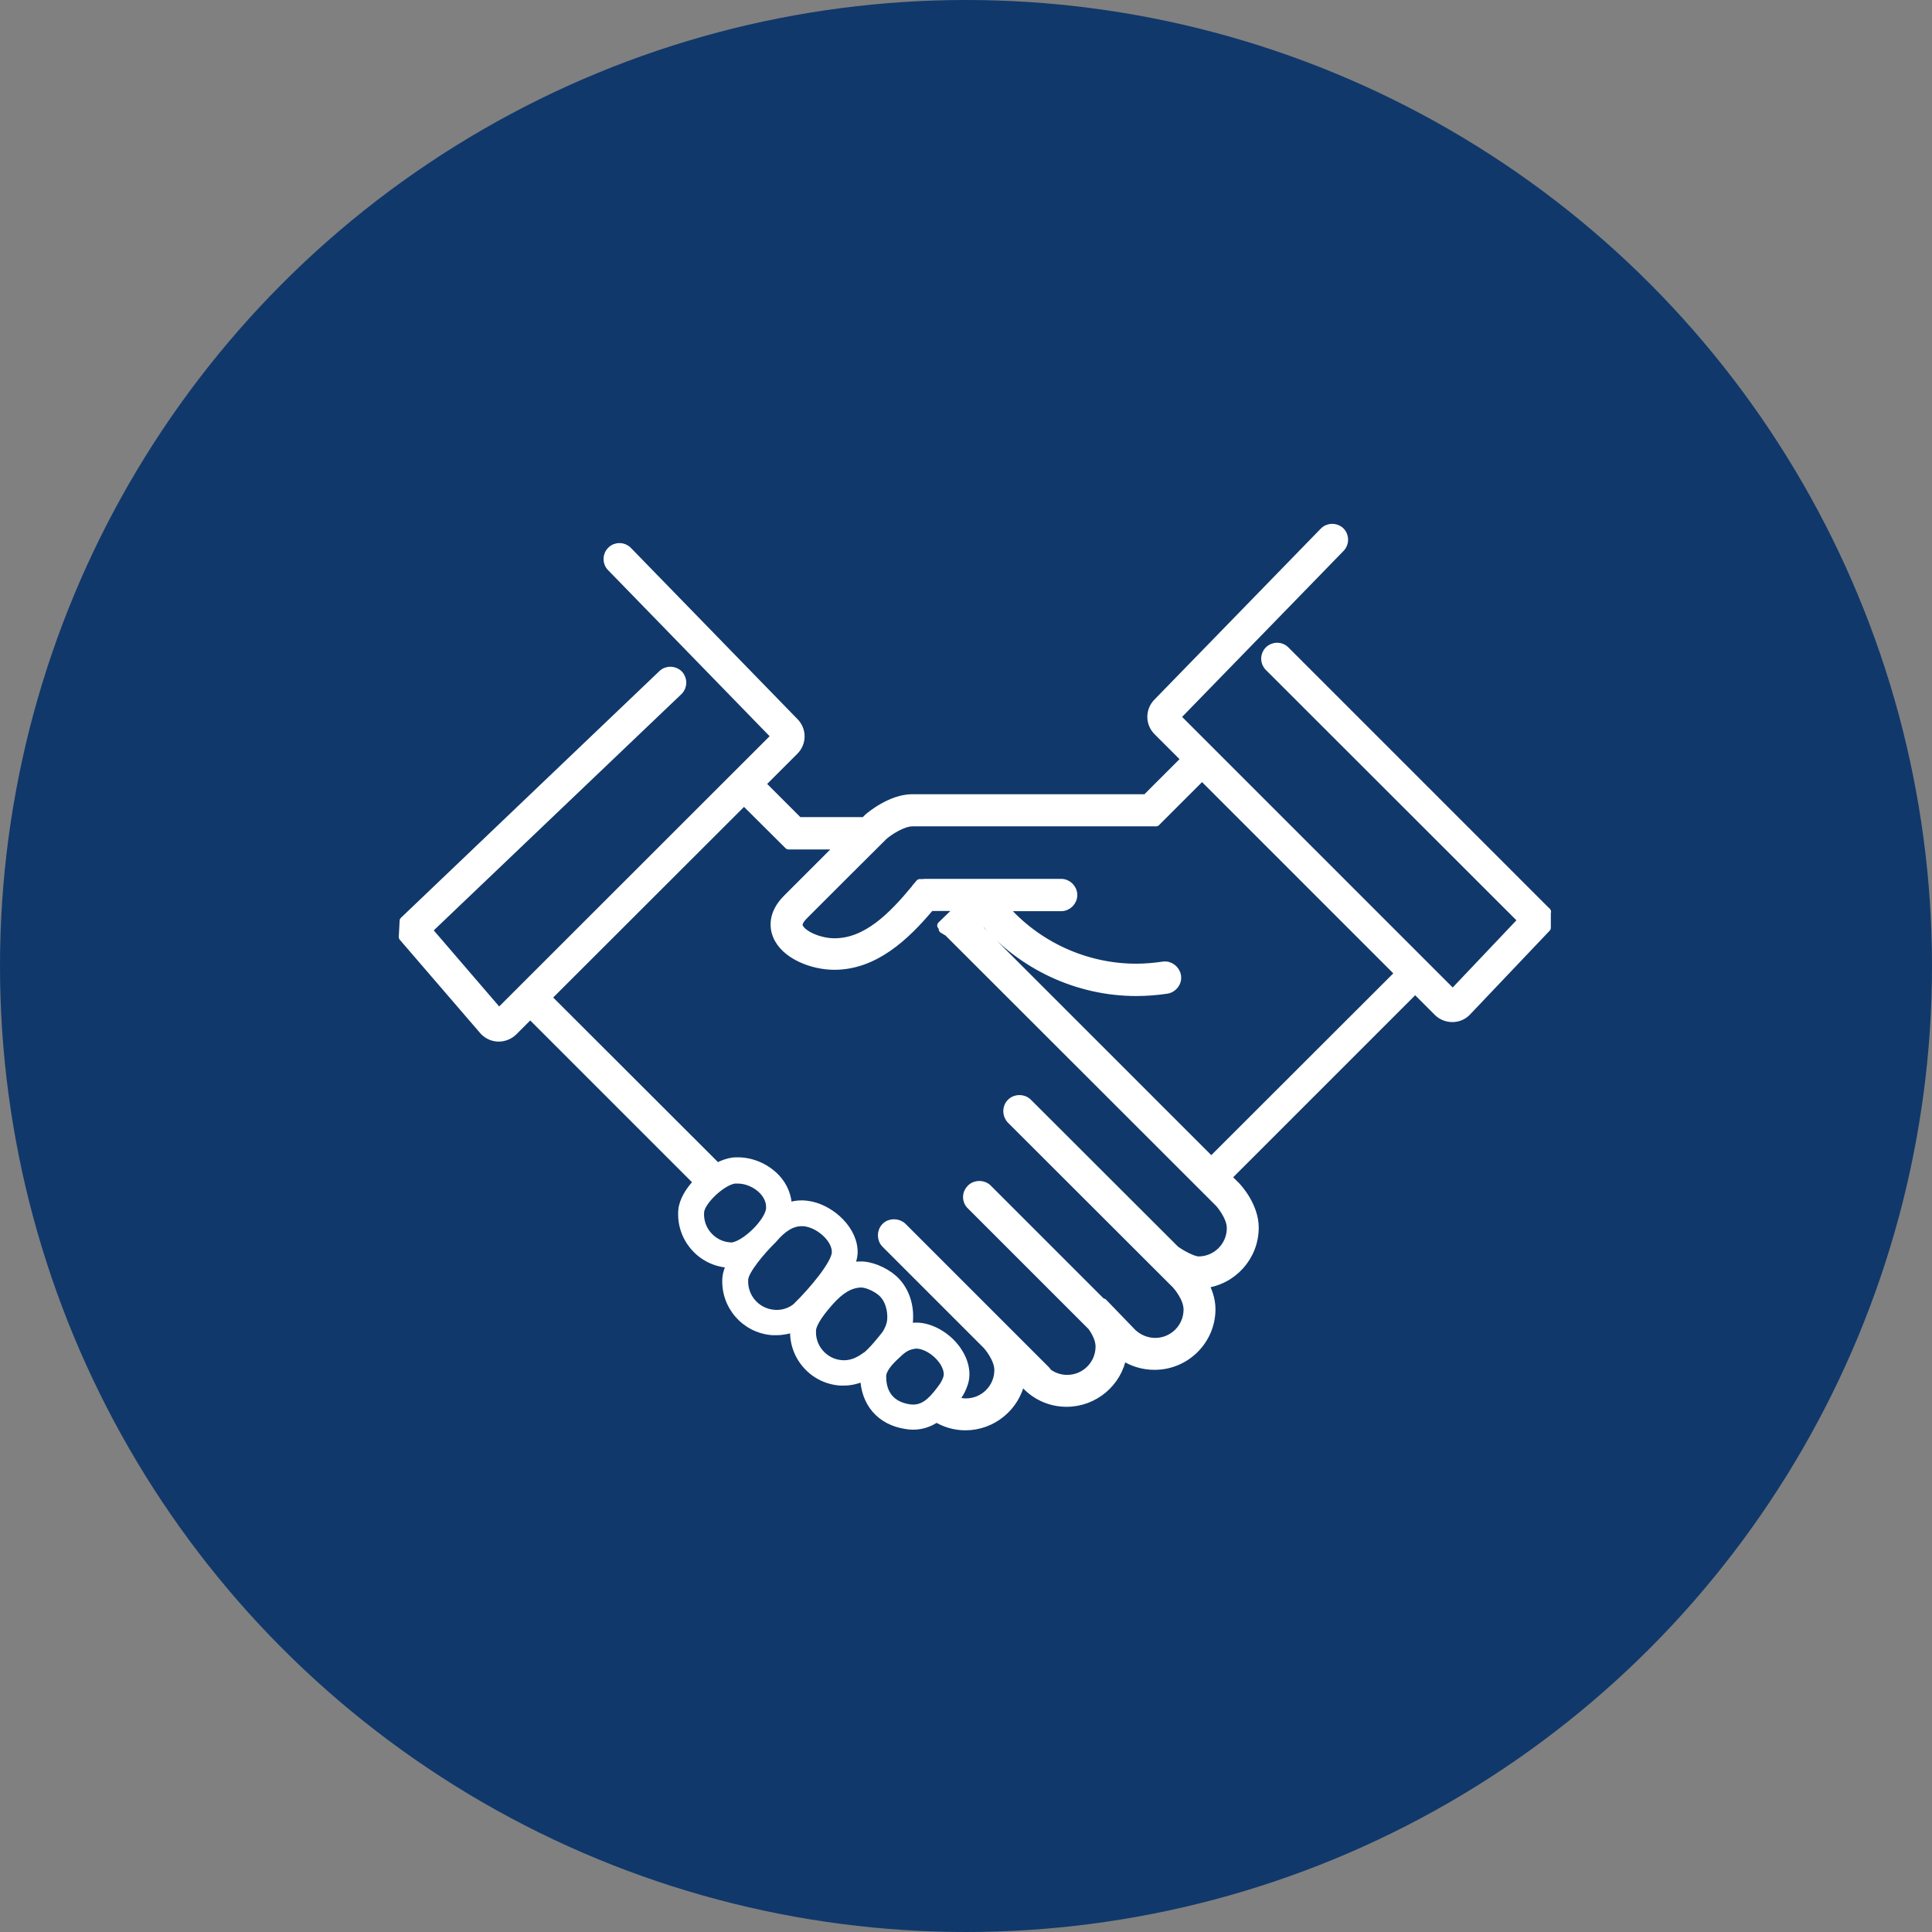
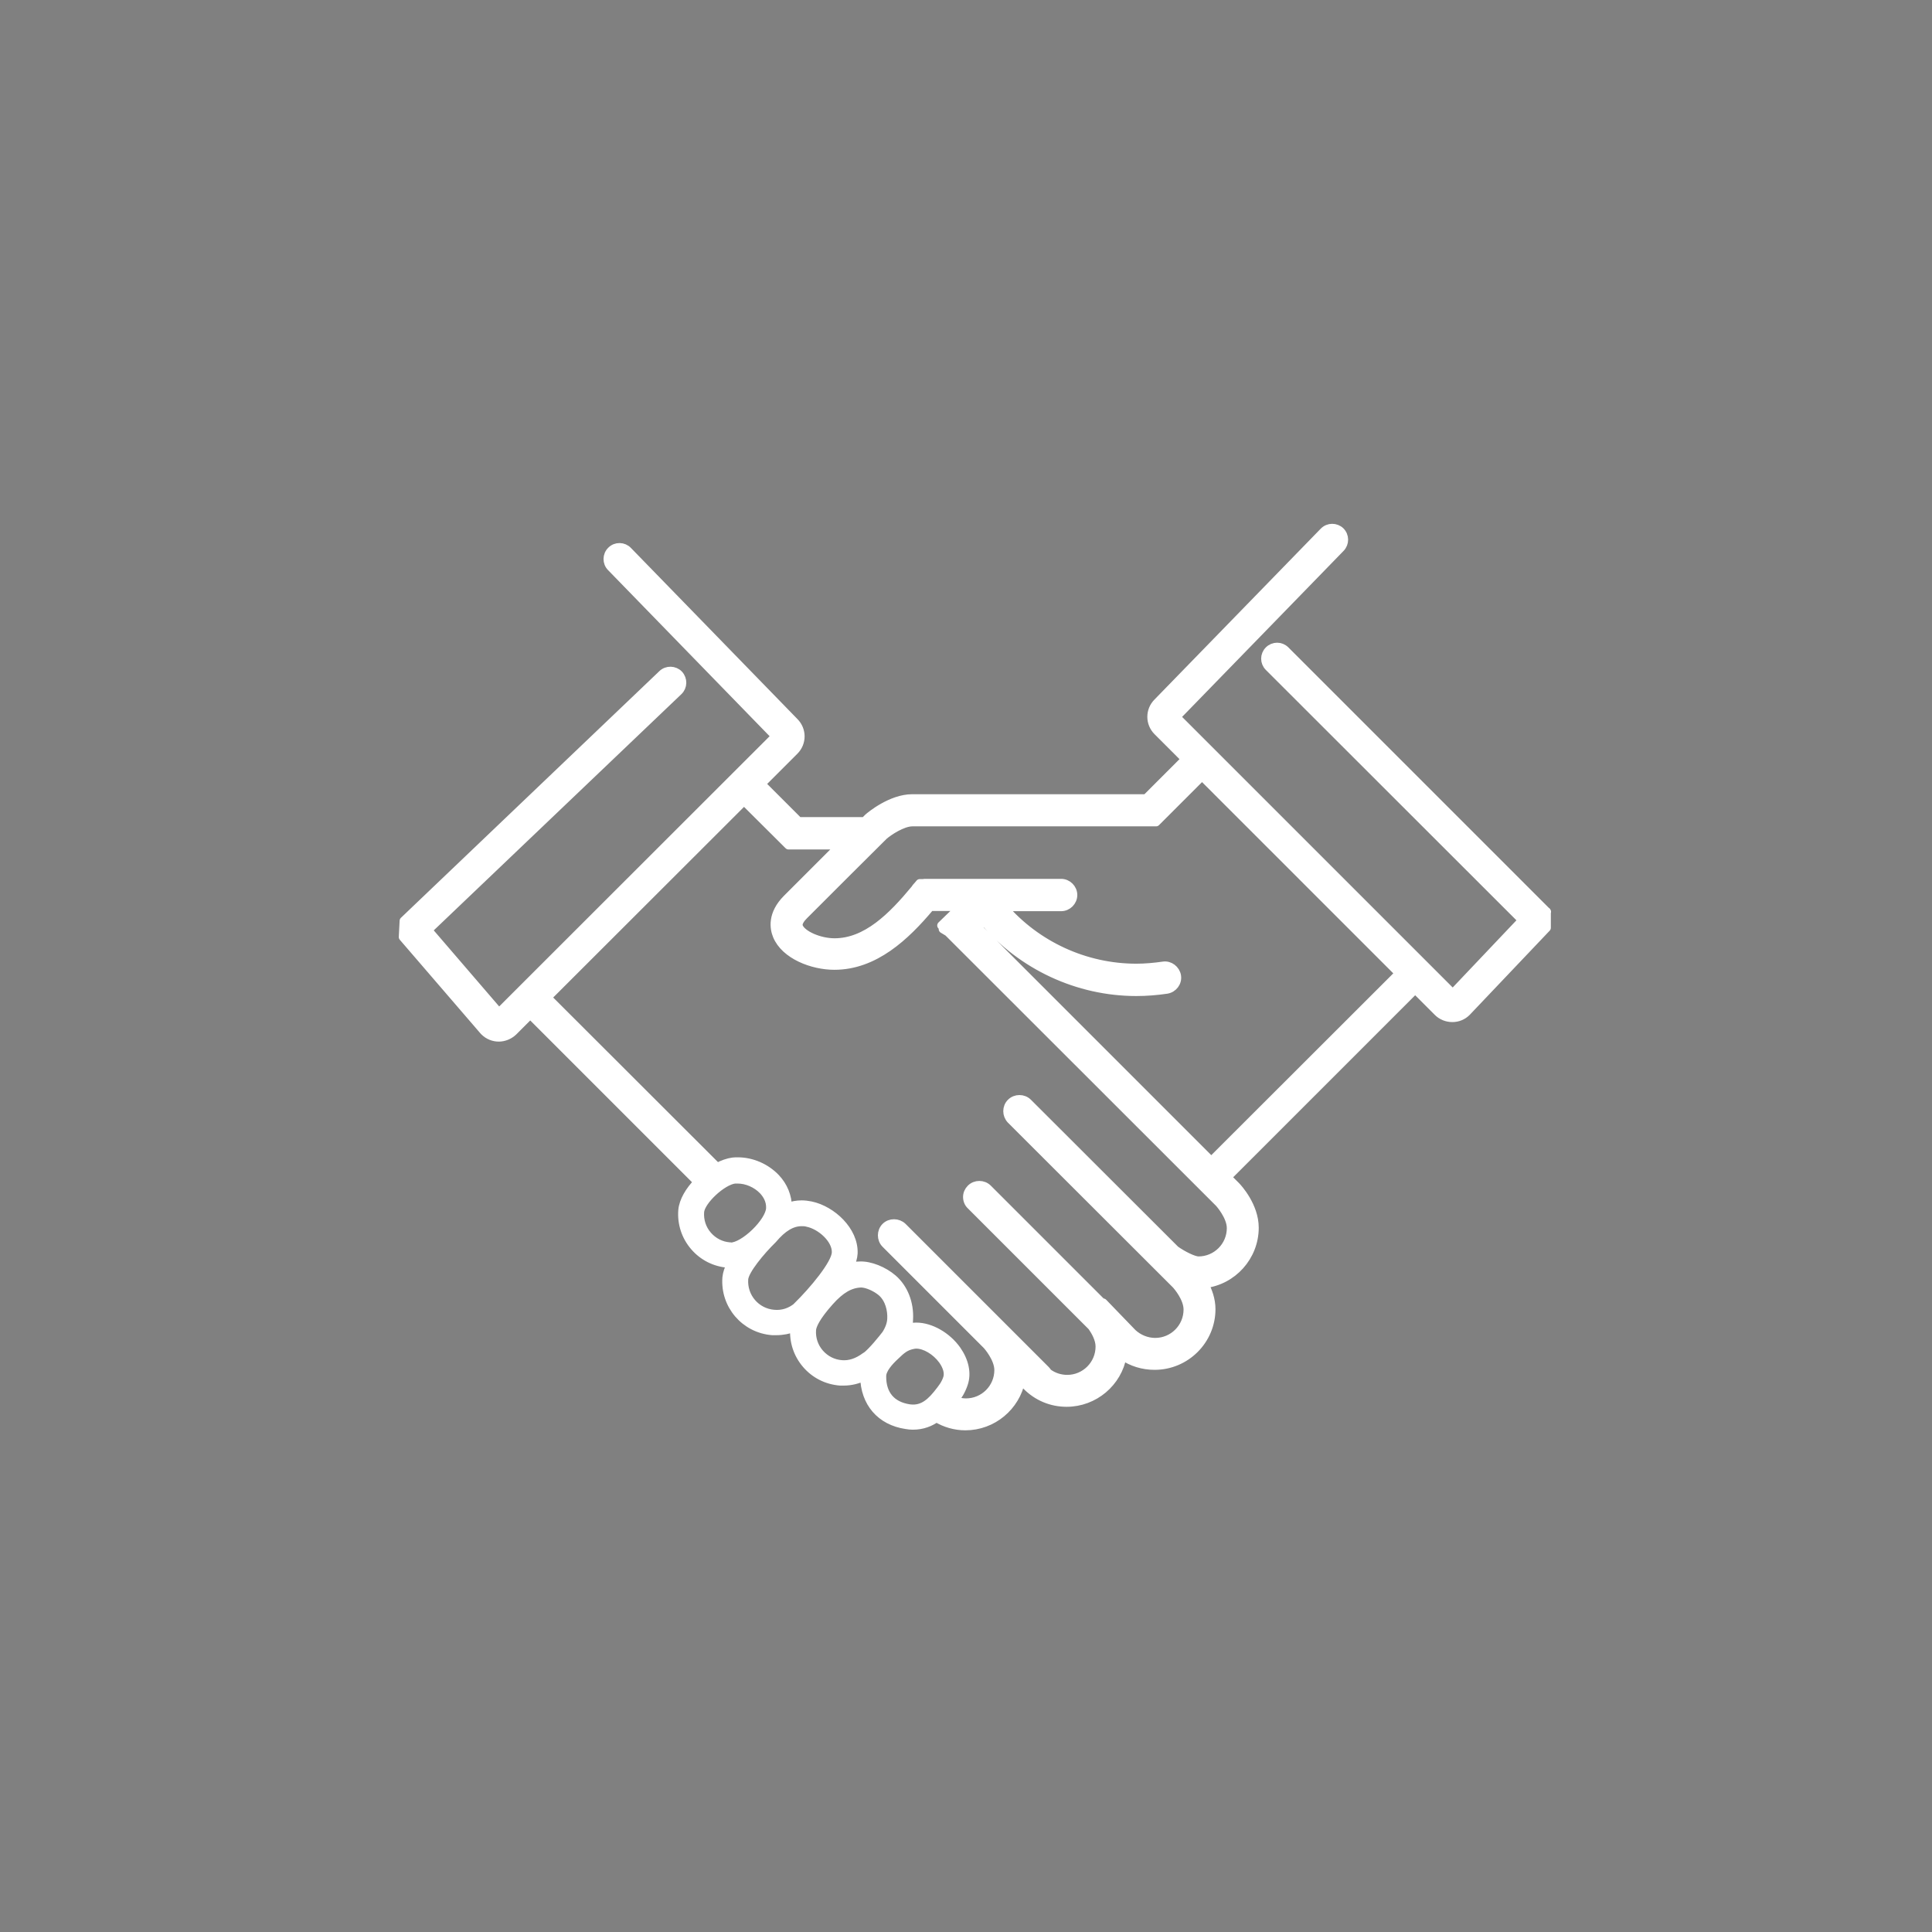
<svg xmlns="http://www.w3.org/2000/svg" id="_レイヤー_2" data-name="レイヤー 2" viewBox="0 0 92 92">
  <rect x="0" y="0" width="92" height="92" fill="#808080" stroke="none" />
  <defs>
    <style>
      .cls-1 {
        fill: #10386b;
      }

      .cls-2 {
        fill: #fff;
        stroke: #fff;
        stroke-linecap: round;
        stroke-linejoin: round;
        stroke-width: .4px;
      }
    </style>
  </defs>
  <g id="text">
    <g>
-       <circle class="cls-1" cx="46" cy="46" r="46" />
      <path class="cls-2" d="m73.66,43.42l-12.45-12.45c-.22-.22-.57-.22-.79,0-.22.22-.22.57,0,.79l12.07,12.06-3.31,3.49-13.17-13.17,7.83-8.05c.21-.22.21-.57-.01-.79-.22-.21-.57-.21-.79.01l-7.92,8.14c-.38.38-.38.99,0,1.37l1.33,1.33-1.87,1.87h-11.14c-1,0-1.99.82-2.1.92l-.03.03s-.05.05-.14.14h-3.14l-1.78-1.78,1.58-1.58c.38-.38.38-.99,0-1.37l-7.93-8.15c-.21-.22-.57-.23-.79-.01-.22.21-.23.57-.01.79l7.83,8.05-13.17,13.16-3.38-3.93,11.93-11.38c.22-.21.23-.56.02-.79-.21-.22-.57-.23-.79-.02l-12.31,11.75-.04.77,3.85,4.47.03.03c.18.18.43.28.68.28s.5-.1.69-.28l.81-.81,7.98,7.98c-.4.41-.69.9-.73,1.34-.05.63.15,1.24.56,1.72.41.48.98.77,1.62.82.03,0,.06,0,.09,0,.02,0,.04,0,.05,0-.12.23-.2.46-.22.67-.1,1.3.87,2.44,2.18,2.54.06,0,.12,0,.19,0,.3,0,.59-.06.86-.16,0,0,0,.01,0,.02-.05.63.15,1.24.56,1.72.41.48.98.77,1.62.82.06,0,.11,0,.17,0,.33,0,.66-.08.98-.23.02,1.24.77,2.12,1.99,2.3.11.02.22.03.32.03.46,0,.83-.15,1.12-.36.41.25.89.39,1.38.39,1.3,0,2.4-.93,2.65-2.18l.27.27c.51.51,1.18.79,1.9.79,1.32,0,2.44-.96,2.66-2.23.45.31.98.47,1.53.47,1.49,0,2.7-1.21,2.7-2.69,0-.46-.16-.88-.33-1.2,1.34-.15,2.39-1.3,2.39-2.68,0-1.03-.79-1.89-.88-1.98l-.42-.42,8.95-8.95,1.08,1.08c.18.18.43.28.69.28s.5-.1.68-.28l3.81-4.01v-.78Zm-38.88,15.94s-.02,0-.03,0c-.41-.03-.78-.22-1.05-.53-.27-.31-.4-.71-.37-1.12.04-.53,1.06-1.48,1.66-1.55.05,0,.1,0,.14,0,.43,0,.89.2,1.2.52.17.18.37.47.35.86-.03.65-1.25,1.83-1.89,1.83Zm3.18,2.86c-.31.26-.7.39-1.11.35-.85-.07-1.48-.81-1.42-1.66.03-.42.8-1.34,1.34-1.87l.03-.03c.47-.56.91-.82,1.37-.82.09,0,.18,0,.28.03.64.13,1.39.8,1.36,1.43-.02.54-1.09,1.82-1.85,2.56Zm3.26,2.37c-.39.29-.76.41-1.14.38-.41-.03-.78-.22-1.05-.53-.27-.31-.4-.71-.37-1.12.02-.2.18-.6.85-1.35.52-.58.97-.84,1.48-.86h.02c.27,0,.7.19.97.42.38.33.49.87.47,1.27-.01.24-.1.49-.26.74-.14.18-.66.84-.97,1.06Zm3.89,1.04c-.09.28-.25.48-.45.73l-.04.05c-.44.54-.83.73-1.33.66-.84-.13-1.3-.67-1.29-1.54,0-.33.35-.71.62-.96.32-.31.5-.46.85-.53.05-.01.1-.02.16-.02.42,0,.94.31,1.26.75.22.31.3.62.22.86Zm13.51-7.15c0,.86-.7,1.55-1.55,1.55-.23,0-.75-.26-1.1-.51l-7.02-7.01c-.22-.22-.59-.22-.81,0-.22.22-.22.58,0,.81l7.87,7.86c.06.07.55.63.55,1.18,0,.86-.7,1.55-1.55,1.55-.4,0-.79-.16-1.08-.43l-1.4-1.45-.03.03-5.46-5.46c-.22-.22-.59-.22-.81,0-.11.11-.17.25-.17.4,0,.15.06.3.17.4l5.77,5.77c.16.23.37.59.37.95,0,.86-.7,1.55-1.55,1.55-.34,0-.67-.11-.93-.31-.02-.04-.05-.08-.09-.12l-1.95-1.95-.14-.14h0s-4.73-4.73-4.73-4.73c-.22-.21-.59-.22-.81,0-.22.22-.22.59,0,.81l4.83,4.83s.55.61.55,1.18c0,.86-.7,1.55-1.55,1.55-.19,0-.37-.04-.55-.1.17-.22.33-.47.44-.8.17-.5.04-1.08-.33-1.61-.47-.66-1.25-1.1-1.93-1.1-.11,0-.22.01-.33.03-.03,0-.05.01-.08.02.03-.14.06-.27.06-.41.04-.76-.24-1.48-.76-1.93-.44-.38-1.09-.64-1.57-.62-.18,0-.34.03-.5.08.11-.24.18-.47.19-.67.04-1.08-1.03-2.06-2.02-2.27-.15-.03-.3-.05-.44-.05-.23,0-.45.04-.67.12,0-.5-.2-1-.57-1.39-.47-.49-1.14-.78-1.8-.78-.08,0-.16,0-.24.01-.23.03-.49.12-.75.26l-8.09-8.08,9.37-9.36,2.12,2.11h2.47c-.95.95-2.15,2.15-2.54,2.54-.74.74-.62,1.42-.48,1.76.38.93,1.69,1.43,2.73,1.43,1.91,0,3.38-1.38,4.57-2.8h1.45l-.92.89.12.12-.05.05c.08.05.17.1.25.15l12.91,12.9s.56.62.56,1.19Zm-.94-3.19l-11.12-11.12.3-.3c1.8,2.11,4.46,3.36,7.25,3.36.49,0,.98-.04,1.45-.11.31-.05.53-.34.48-.65-.05-.3-.34-.53-.65-.48-.42.06-.85.1-1.28.1-2.43,0-4.75-1.07-6.33-2.9h2.75c.31,0,.57-.26.57-.57s-.26-.57-.57-.57h-6.46s-.08,0-.12.01h-.15l-.11.13s-.08.08-.11.14c-1.1,1.33-2.32,2.55-3.84,2.55-.72,0-1.54-.36-1.7-.74-.02-.05-.09-.22.24-.55.66-.66,3.56-3.56,3.81-3.8.21-.18.87-.64,1.36-.64h11.6l2.19-2.19,9.39,9.39-8.96,8.95Z" />
    </g>
  </g>
</svg>